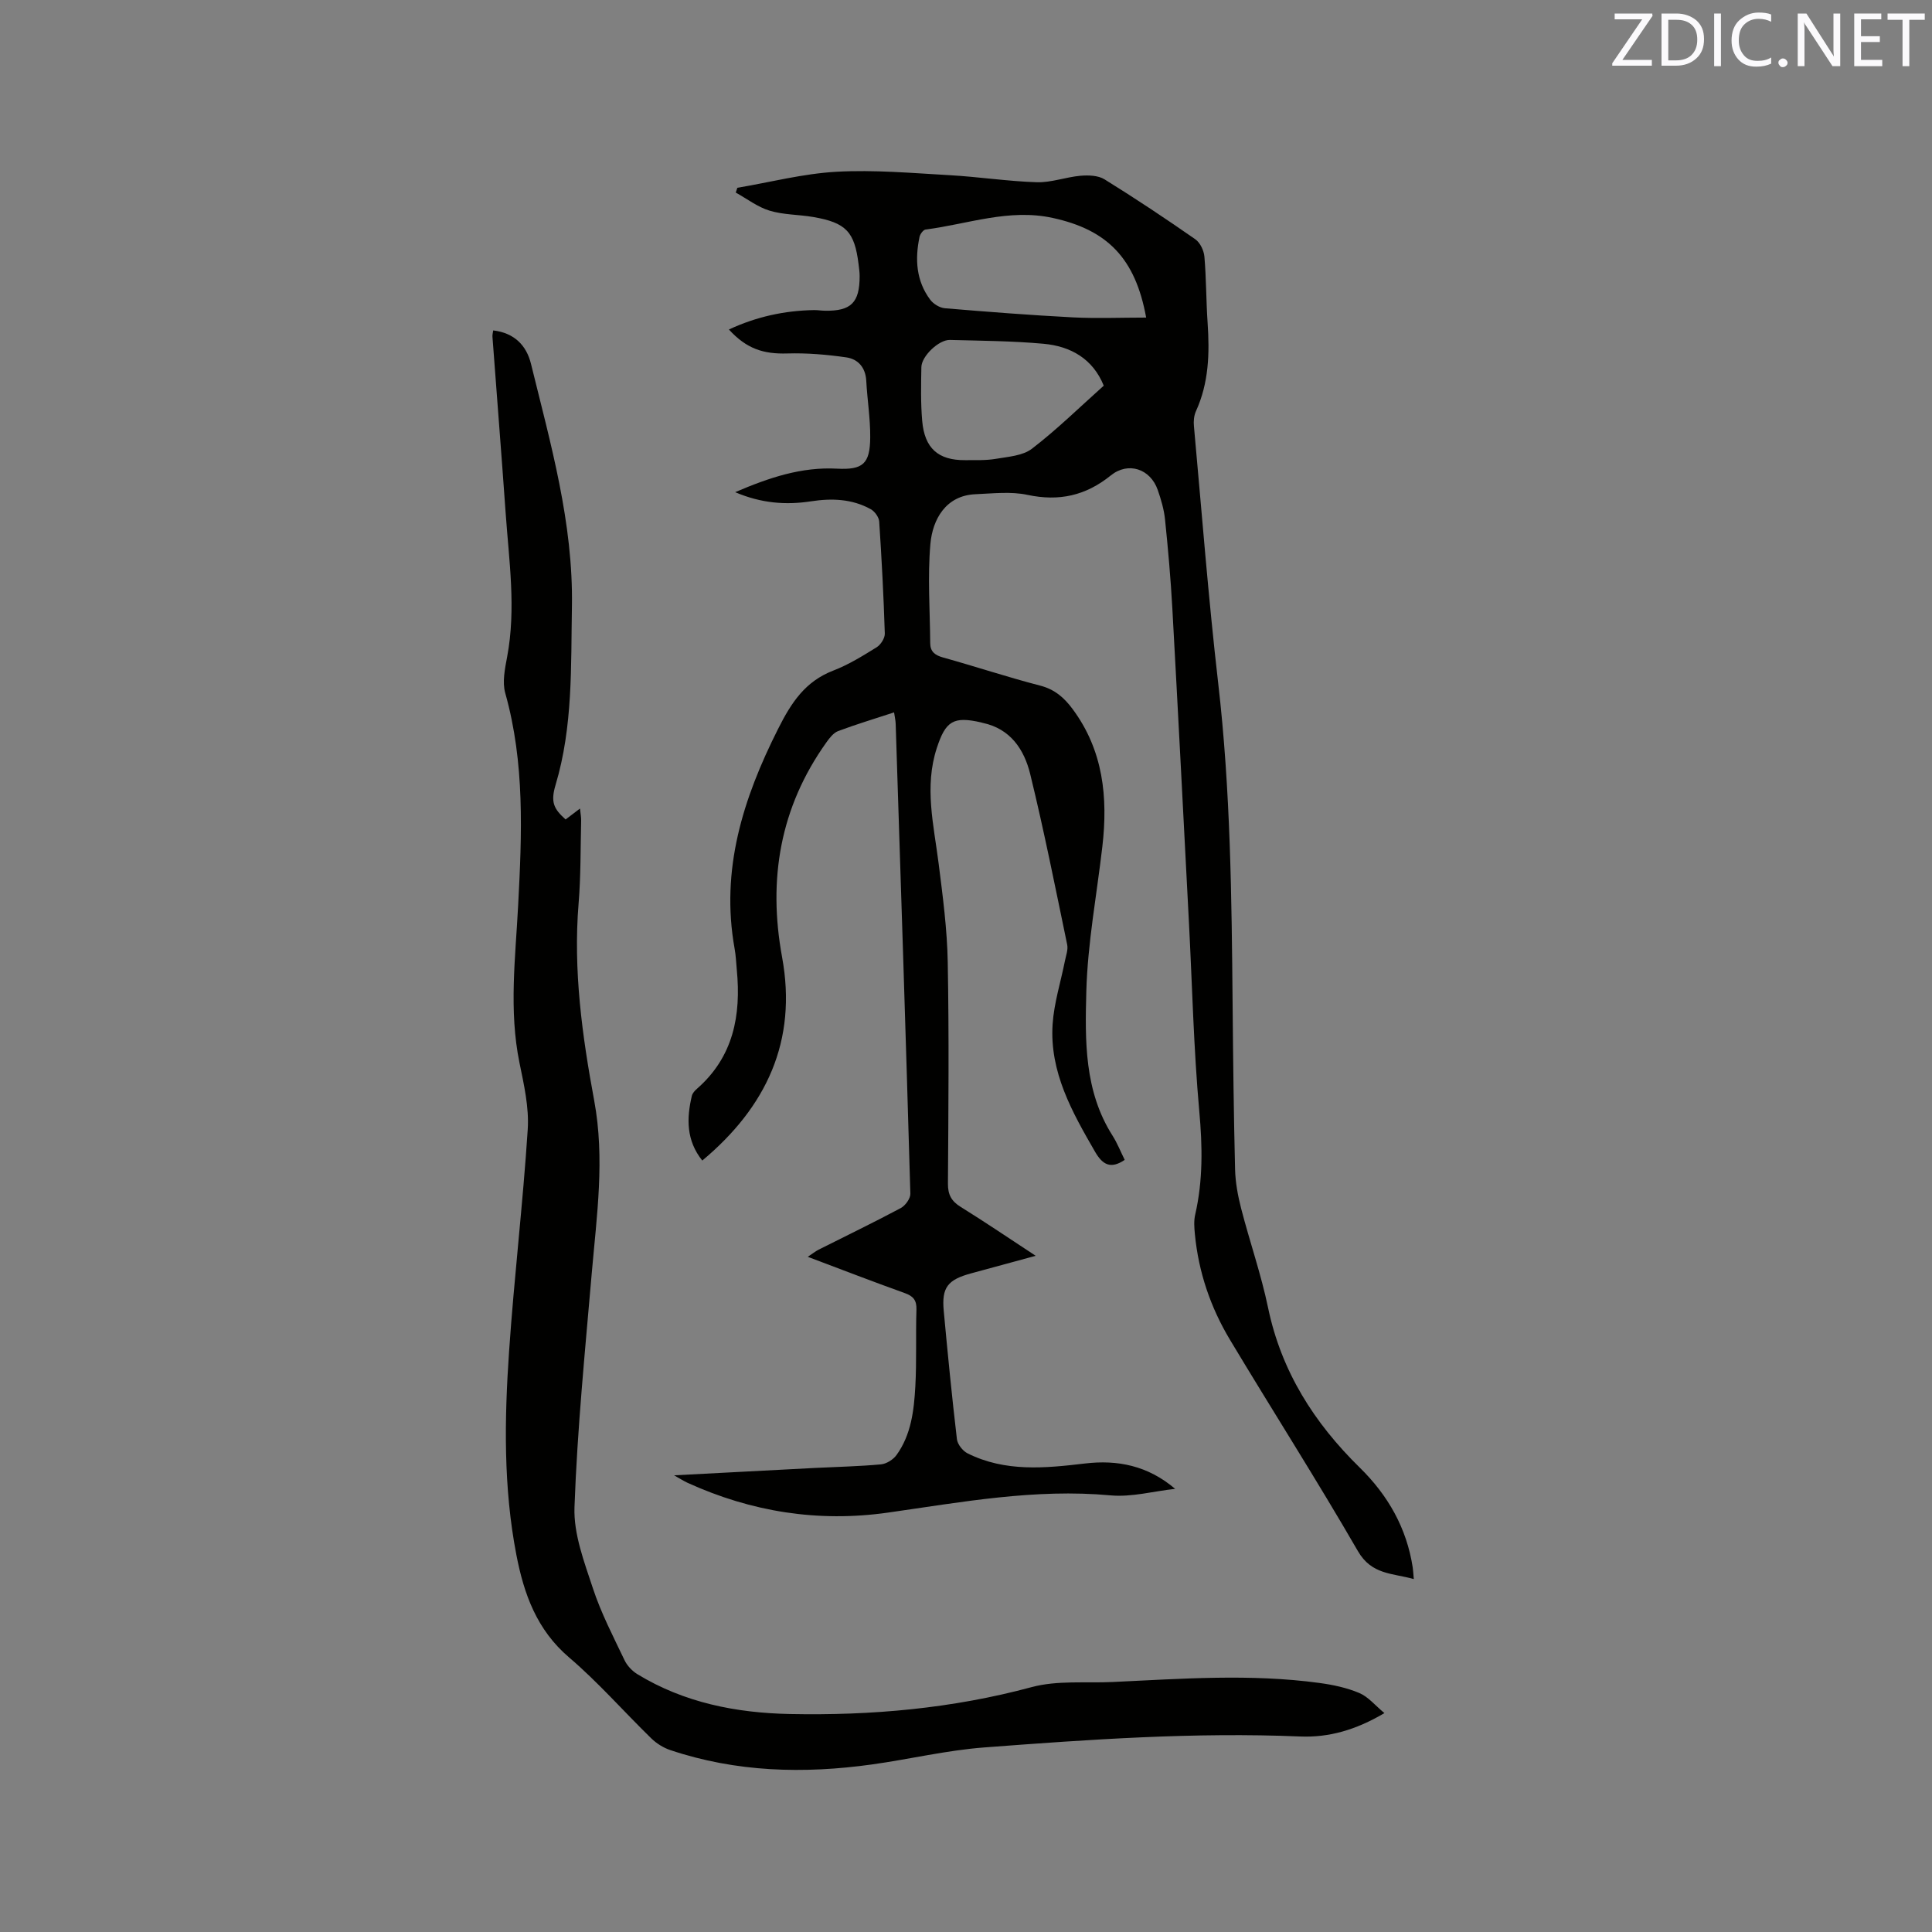
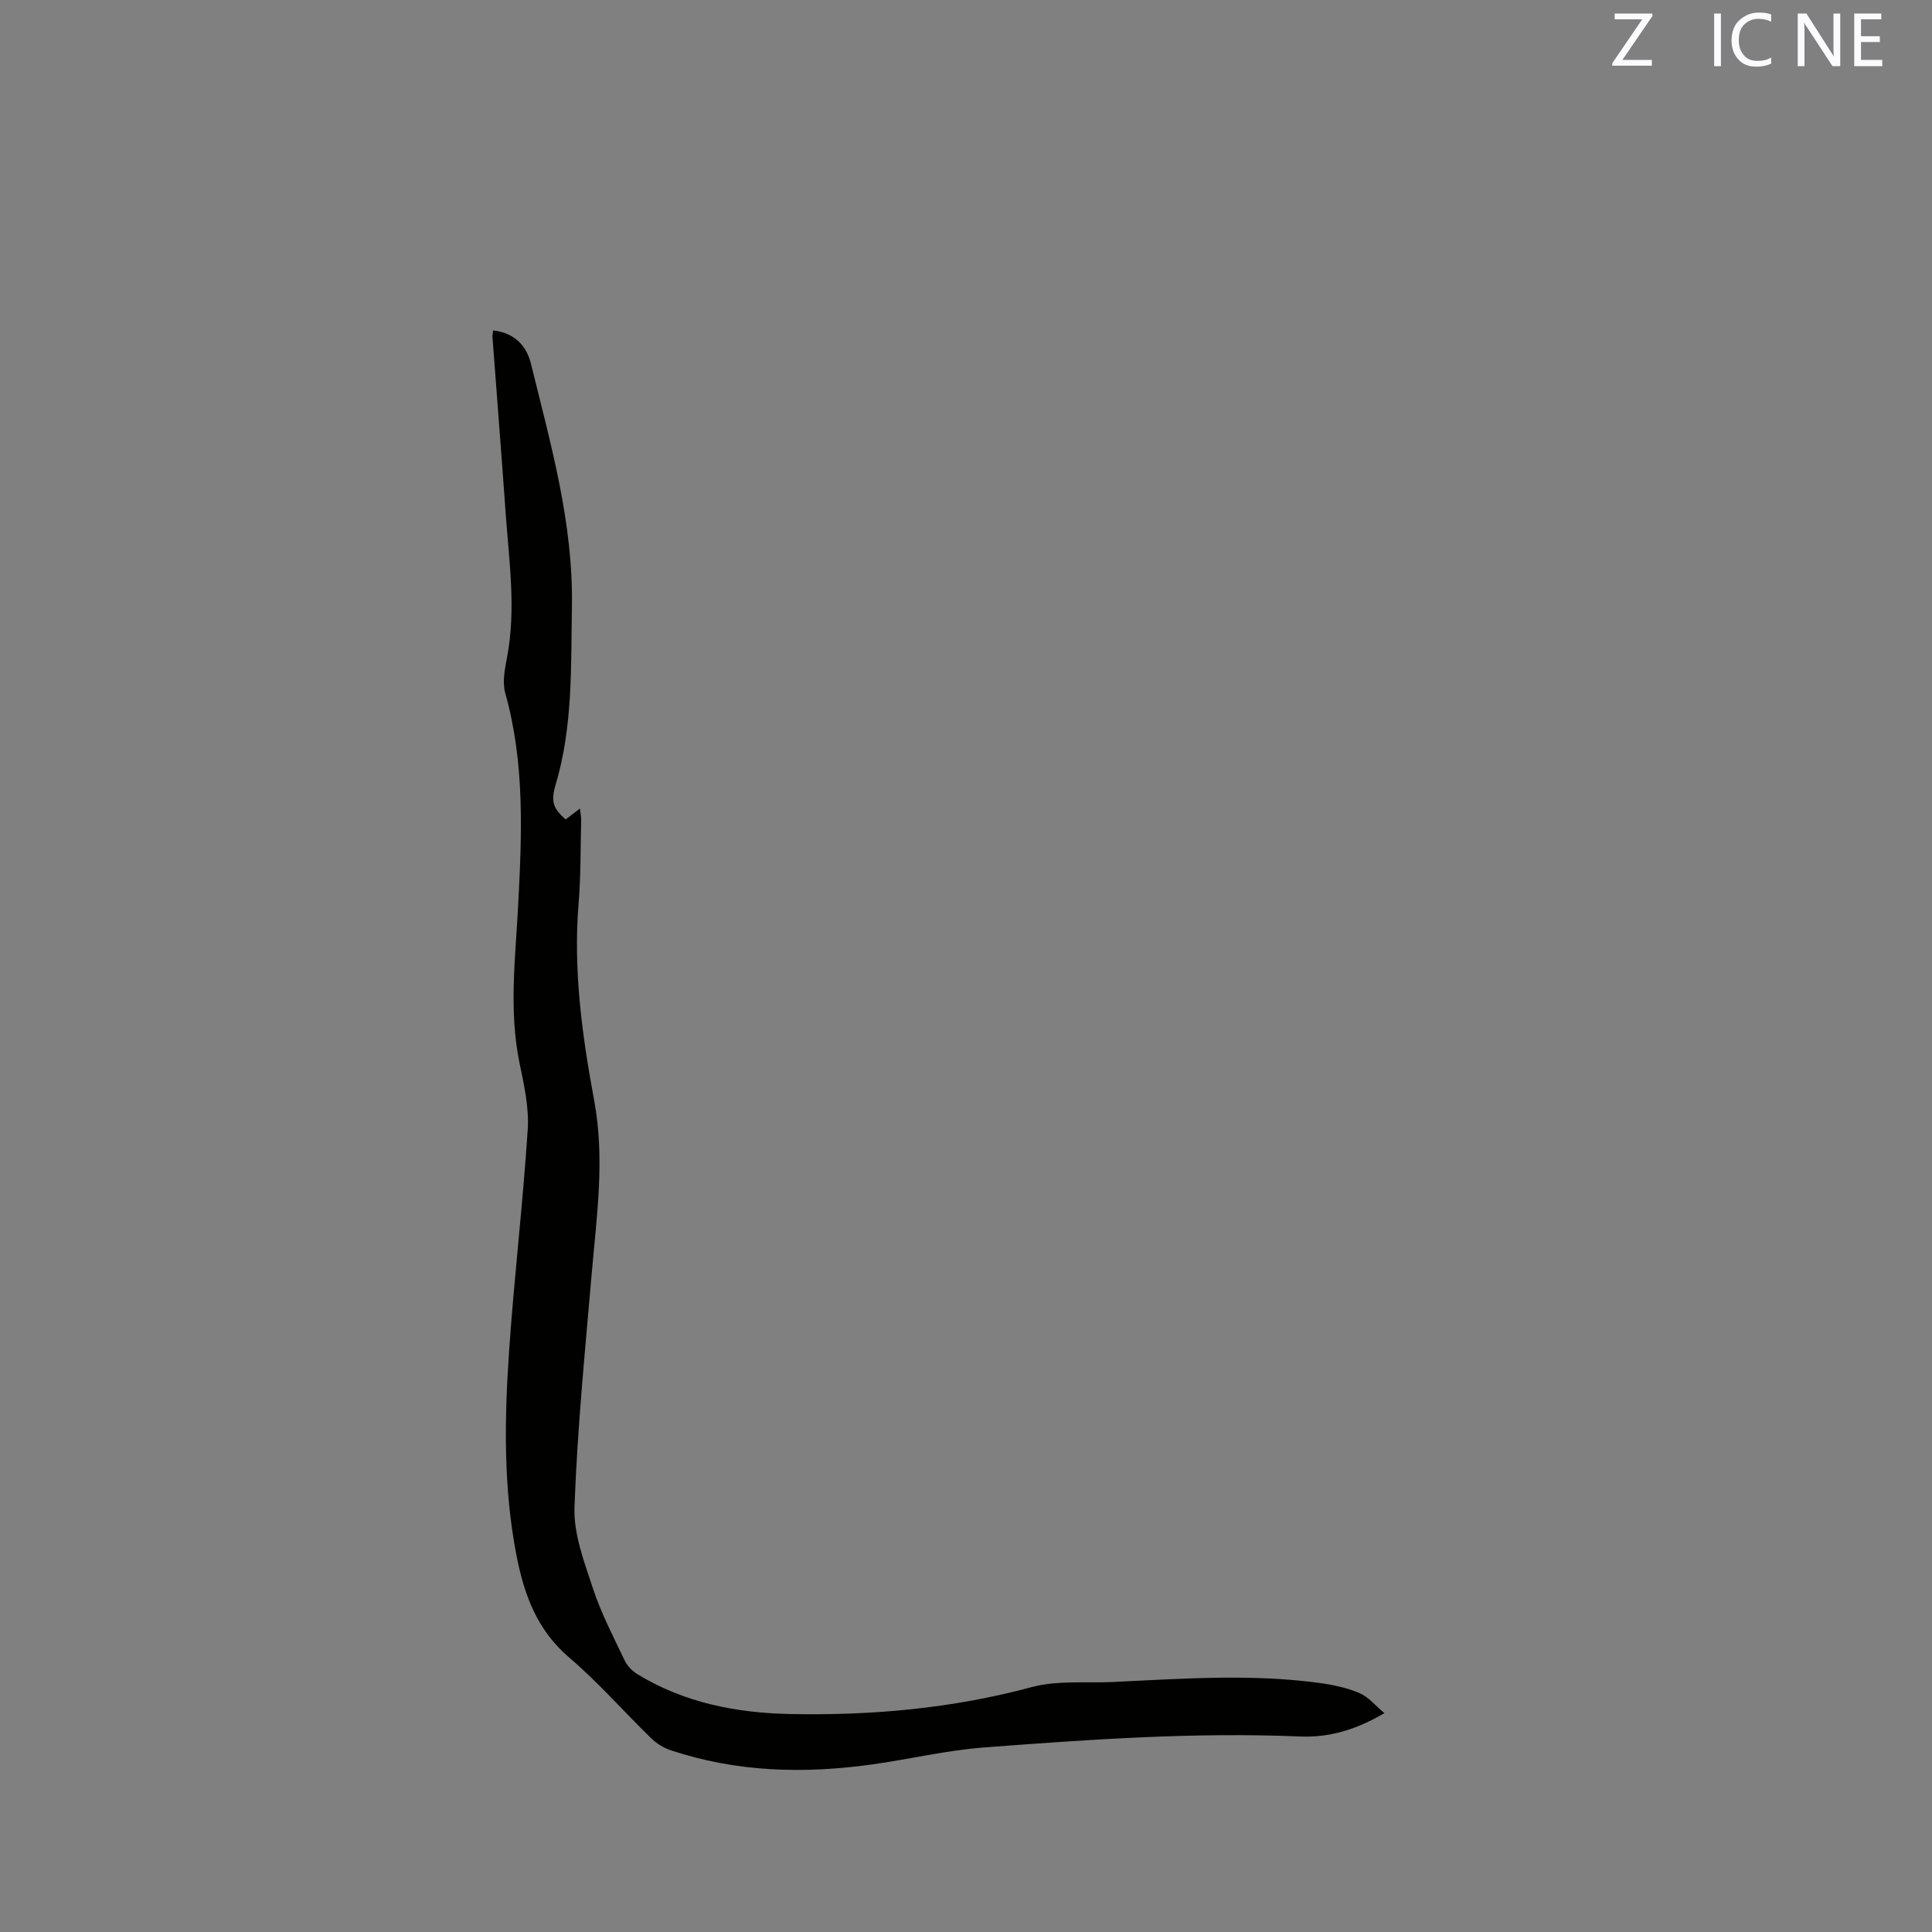
<svg xmlns="http://www.w3.org/2000/svg" enable-background="new 0 0 400 400" viewBox="0 0 400 400">
  <rect x="0" y="0" width="400" height="400" fill="#808080" stroke="none" />
-   <path d="m152.66 38.88c6.85-1.16 13.66-2.94 20.55-3.32 7.76-.43 15.6.27 23.4.71 6.03.34 12.03 1.27 18.05 1.46 2.99.09 6-1.07 9.03-1.34 1.65-.14 3.67-.08 4.99.74 6.38 3.95 12.64 8.12 18.8 12.41 1 .7 1.77 2.33 1.88 3.6.39 4.54.35 9.11.66 13.66.43 6.3.27 12.47-2.42 18.35-.41.91-.51 2.07-.41 3.08 1.62 17.73 2.98 35.5 5.02 53.18 2.57 22.17 2.79 44.41 2.99 66.68.1 11.34.23 22.69.51 34.03.07 2.71.58 5.46 1.26 8.1 1.77 6.87 4.13 13.6 5.57 20.53 2.74 13.17 9.54 23.85 18.98 33.1 5.84 5.72 9.72 12.51 10.97 20.68.09.62.12 1.24.22 2.4-4.42-1.25-8.72-.85-11.57-5.79-8.53-14.76-17.72-29.14-26.49-43.76-4.02-6.7-6.51-14.01-7.26-21.84-.13-1.34-.24-2.77.06-4.06 1.63-7.09 1.51-14.14.85-21.4-1.17-12.97-1.46-26.02-2.14-39.04-1.13-21.7-2.24-43.4-3.44-65.09-.34-6.13-.88-12.26-1.51-18.37-.21-2.08-.82-4.15-1.51-6.14-1.53-4.38-6.12-5.92-9.73-3-5.18 4.18-10.69 5.41-17.23 4.02-3.44-.74-7.17-.29-10.75-.14-6.18.25-8.91 5.22-9.36 10.29-.6 6.8-.09 13.7-.04 20.55.01 1.73.95 2.49 2.64 2.96 6.73 1.87 13.37 4.08 20.13 5.83 3.02.78 4.98 2.51 6.72 4.86 6.35 8.57 7.33 18.29 6.15 28.47-1.16 10-3.05 19.98-3.32 30-.27 10.15-.44 20.62 5.42 29.83 1 1.57 1.69 3.35 2.53 5.03-2.9 1.96-4.58 1.02-6.14-1.68-4.75-8.22-9.43-16.5-8.79-26.39.29-4.39 1.67-8.71 2.54-13.07.22-1.14.7-2.36.48-3.42-2.45-11.8-4.8-23.63-7.66-35.33-1.24-5.05-4.07-9.38-9.85-10.59-.1-.02-.2-.06-.31-.09-5.75-1.32-7.35-.28-9.17 5.29-2.63 8.04-.64 15.92.37 23.89.86 6.8 1.77 13.65 1.89 20.48.28 15.27.14 30.54.04 45.81-.02 2.3.72 3.66 2.66 4.85 5.03 3.12 9.93 6.45 15.51 10.11-4.86 1.32-9.09 2.47-13.32 3.62-4.91 1.33-6.17 2.92-5.72 7.78.82 8.86 1.69 17.73 2.73 26.57.13 1.07 1.21 2.44 2.22 2.94 7.79 3.88 16.03 3.07 24.3 2.09 6.71-.8 13.01.43 18.66 5.25-4.47.49-9 1.75-13.38 1.35-15.61-1.44-30.8 1.4-46.09 3.57-14.44 2.05-28.27-.15-41.52-6.19-.71-.33-1.38-.76-2.75-1.53 10.27-.54 19.73-1.04 29.2-1.53 4.55-.23 9.11-.32 13.64-.74 1.14-.11 2.54-.99 3.22-1.94 3.04-4.21 3.61-9.24 3.89-14.21.29-5.29.06-10.6.23-15.9.06-1.92-.65-2.78-2.42-3.41-6.57-2.36-13.08-4.87-20.08-7.51.97-.65 1.57-1.13 2.25-1.48 5.67-2.86 11.4-5.62 17-8.61.95-.51 2.02-1.98 1.99-2.98-.93-32.43-1.99-64.86-3.04-97.28-.02-.72-.2-1.43-.33-2.37-3.98 1.31-7.82 2.46-11.58 3.87-.97.37-1.79 1.43-2.44 2.35-9.6 13.45-12.12 28.36-9.17 44.44 3.19 17.39-3.26 31.05-16.52 42.13-3.33-4.16-3.27-8.71-2.16-13.4.13-.56.63-1.09 1.09-1.49 7.52-6.6 9.12-15.16 8.22-24.57-.14-1.48-.19-2.97-.46-4.43-2.93-16.34 1.73-31.04 9-45.47 2.75-5.47 5.61-9.85 11.47-12.1 3.14-1.21 6.07-3.03 8.94-4.81.85-.53 1.72-1.89 1.69-2.84-.24-7.73-.65-15.47-1.16-23.19-.06-.9-.92-2.09-1.74-2.55-3.87-2.15-8.07-2.3-12.36-1.64-5.22.8-10.32.42-15.72-1.89 7.02-3.01 13.71-5.26 21.07-4.87 5.37.28 6.85-.98 6.89-6.48.03-3.9-.61-7.8-.82-11.71-.15-2.76-1.7-4.5-4.14-4.85-4.03-.58-8.14-.93-12.2-.81-4.95.15-8.44-.96-12.1-4.96 5.67-2.64 11.51-3.92 17.64-4.02.74-.01 1.48.12 2.22.13 5.43.1 7.21-1.66 7.21-7.16 0-.84-.13-1.69-.23-2.53-.83-6.66-2.59-8.54-9.37-9.71-3.01-.52-6.17-.44-9.06-1.32-2.48-.75-4.67-2.46-6.99-3.74.1-.35.21-.67.33-.99zm84.64 26.87c-2.24-12.3-8.04-18.17-19.35-20.63-9.06-1.98-17.57 1.28-26.31 2.4-.49.06-1.13.93-1.26 1.52-.97 4.61-.71 9.1 2.21 13.01.66.88 1.96 1.68 3.04 1.77 8.83.74 17.67 1.43 26.52 1.89 5 .25 10.02.04 15.15.04zm-8.78 14.1c-2.25-5.56-6.83-8.17-12.5-8.68-6.42-.58-12.9-.62-19.35-.79-2.29-.06-5.87 3.35-5.91 5.63-.07 3.7-.15 7.43.17 11.12.49 5.71 3.34 8.18 8.89 8.14 2.12-.02 4.27.08 6.34-.27 2.57-.44 5.59-.63 7.51-2.11 5.17-3.97 9.86-8.58 14.85-13.04z" fill="#010100" />
  <path d="m102.11 68.41c4.35.51 6.88 3.07 7.83 6.94 4.06 16.54 8.77 32.93 8.47 50.26-.22 12.4.23 24.79-3.38 36.88-1.07 3.57-.4 4.96 2.07 7.17.86-.66 1.76-1.34 2.98-2.26.1 1.01.26 1.77.24 2.53-.14 5.72-.06 11.46-.53 17.16-1.13 13.78.74 27.35 3.23 40.76 2.24 12.06.53 23.82-.5 35.71-1.39 16.15-3 32.31-3.58 48.49-.2 5.57 2.03 11.37 3.83 16.84 1.68 5.1 4.2 9.94 6.52 14.81.54 1.15 1.58 2.25 2.67 2.92 9.69 5.91 20.44 8.02 31.58 8.25 16.91.34 33.6-1.14 50.05-5.57 5.3-1.43 11.15-.8 16.76-1.06 14.28-.67 28.57-1.74 42.83.2 2.81.38 5.68.99 8.27 2.09 1.84.78 3.26 2.56 5.18 4.15-5.96 3.52-11.57 5.09-17.47 4.84-21.86-.92-43.64.62-65.4 2.27-7.78.59-15.46 2.44-23.22 3.52-14.13 1.97-28.12 1.61-41.78-2.98-1.43-.48-2.86-1.38-3.94-2.44-5.7-5.55-10.96-11.59-16.99-16.73-6.7-5.72-9.35-13.11-10.92-21.24-2.7-13.97-2.48-28.08-1.51-42.15 1.05-15.32 2.87-30.59 3.86-45.92.3-4.56-.78-9.28-1.71-13.82-2.22-10.89-.83-21.77-.27-32.64.77-14.74 1.4-29.41-2.67-43.88-.65-2.3-.07-5.07.39-7.53 1.87-9.96.39-19.85-.31-29.76-.86-12.16-1.83-24.31-2.73-36.47-.04-.39.08-.8.15-1.34z" fill="#010100" />
  <g fill="#fbfafc">
    <path d="m342.2 3.2-6.3 9.2h6.1v1.2h-8.2v-.5l6.2-9.1h-5.7v-1.2h7.8v.4z" />
-     <path d="m344 13.7v-10.9h3.1c1.6 0 3 .5 4.1 1.4 1.1 1 1.6 2.2 1.6 3.9s-.5 3-1.6 4-2.5 1.5-4.2 1.5h-3zm1.4-9.6v8.4h1.6c1.4 0 2.5-.4 3.2-1.1.8-.8 1.2-1.8 1.2-3.2s-.4-2.4-1.2-3.1-1.8-1-3.1-1z" />
    <path d="m356.3 2.8v10.9h-1.4v-10.9z" />
    <path d="m366.6 13.2c-.8.4-1.8.6-3 .6-1.6 0-2.8-.5-3.7-1.5s-1.4-2.3-1.4-3.9c0-1.7.5-3.2 1.6-4.2s2.4-1.6 4-1.6c1 0 1.9.1 2.6.4v1.5c-.8-.4-1.6-.6-2.6-.6-1.2 0-2.2.4-3 1.2s-1.1 1.9-1.1 3.3c0 1.3.4 2.3 1.1 3.1s1.6 1.1 2.8 1.1c1.1 0 2-.2 2.8-.7v1.3z" />
-     <path d="m368.2 13c0-.3.1-.5.3-.6.2-.2.4-.3.6-.3.3 0 .5.1.7.3s.3.4.3.6-.1.5-.3.6c-.2.2-.4.3-.7.3s-.5-.1-.6-.3c-.2-.2-.3-.4-.3-.6z" />
    <path d="m381.1 13.7h-1.7l-5.5-8.4c-.2-.2-.3-.5-.4-.7 0 .2.1.8.1 1.5v7.6h-1.4v-10.9h1.8l5.3 8.3c.3.4.4.6.4.8 0-.3-.1-.8-.1-1.6v-7.5h1.4v10.9z" />
    <path d="m389.7 13.7h-5.8v-10.9h5.6v1.2h-4.2v3.5h3.9v1.2h-3.9v3.7h4.4z" />
-     <path d="m398.4 4.1h-3.1v9.6h-1.4v-9.6h-3.1v-1.3h7.7v1.3z" />
  </g>
</svg>